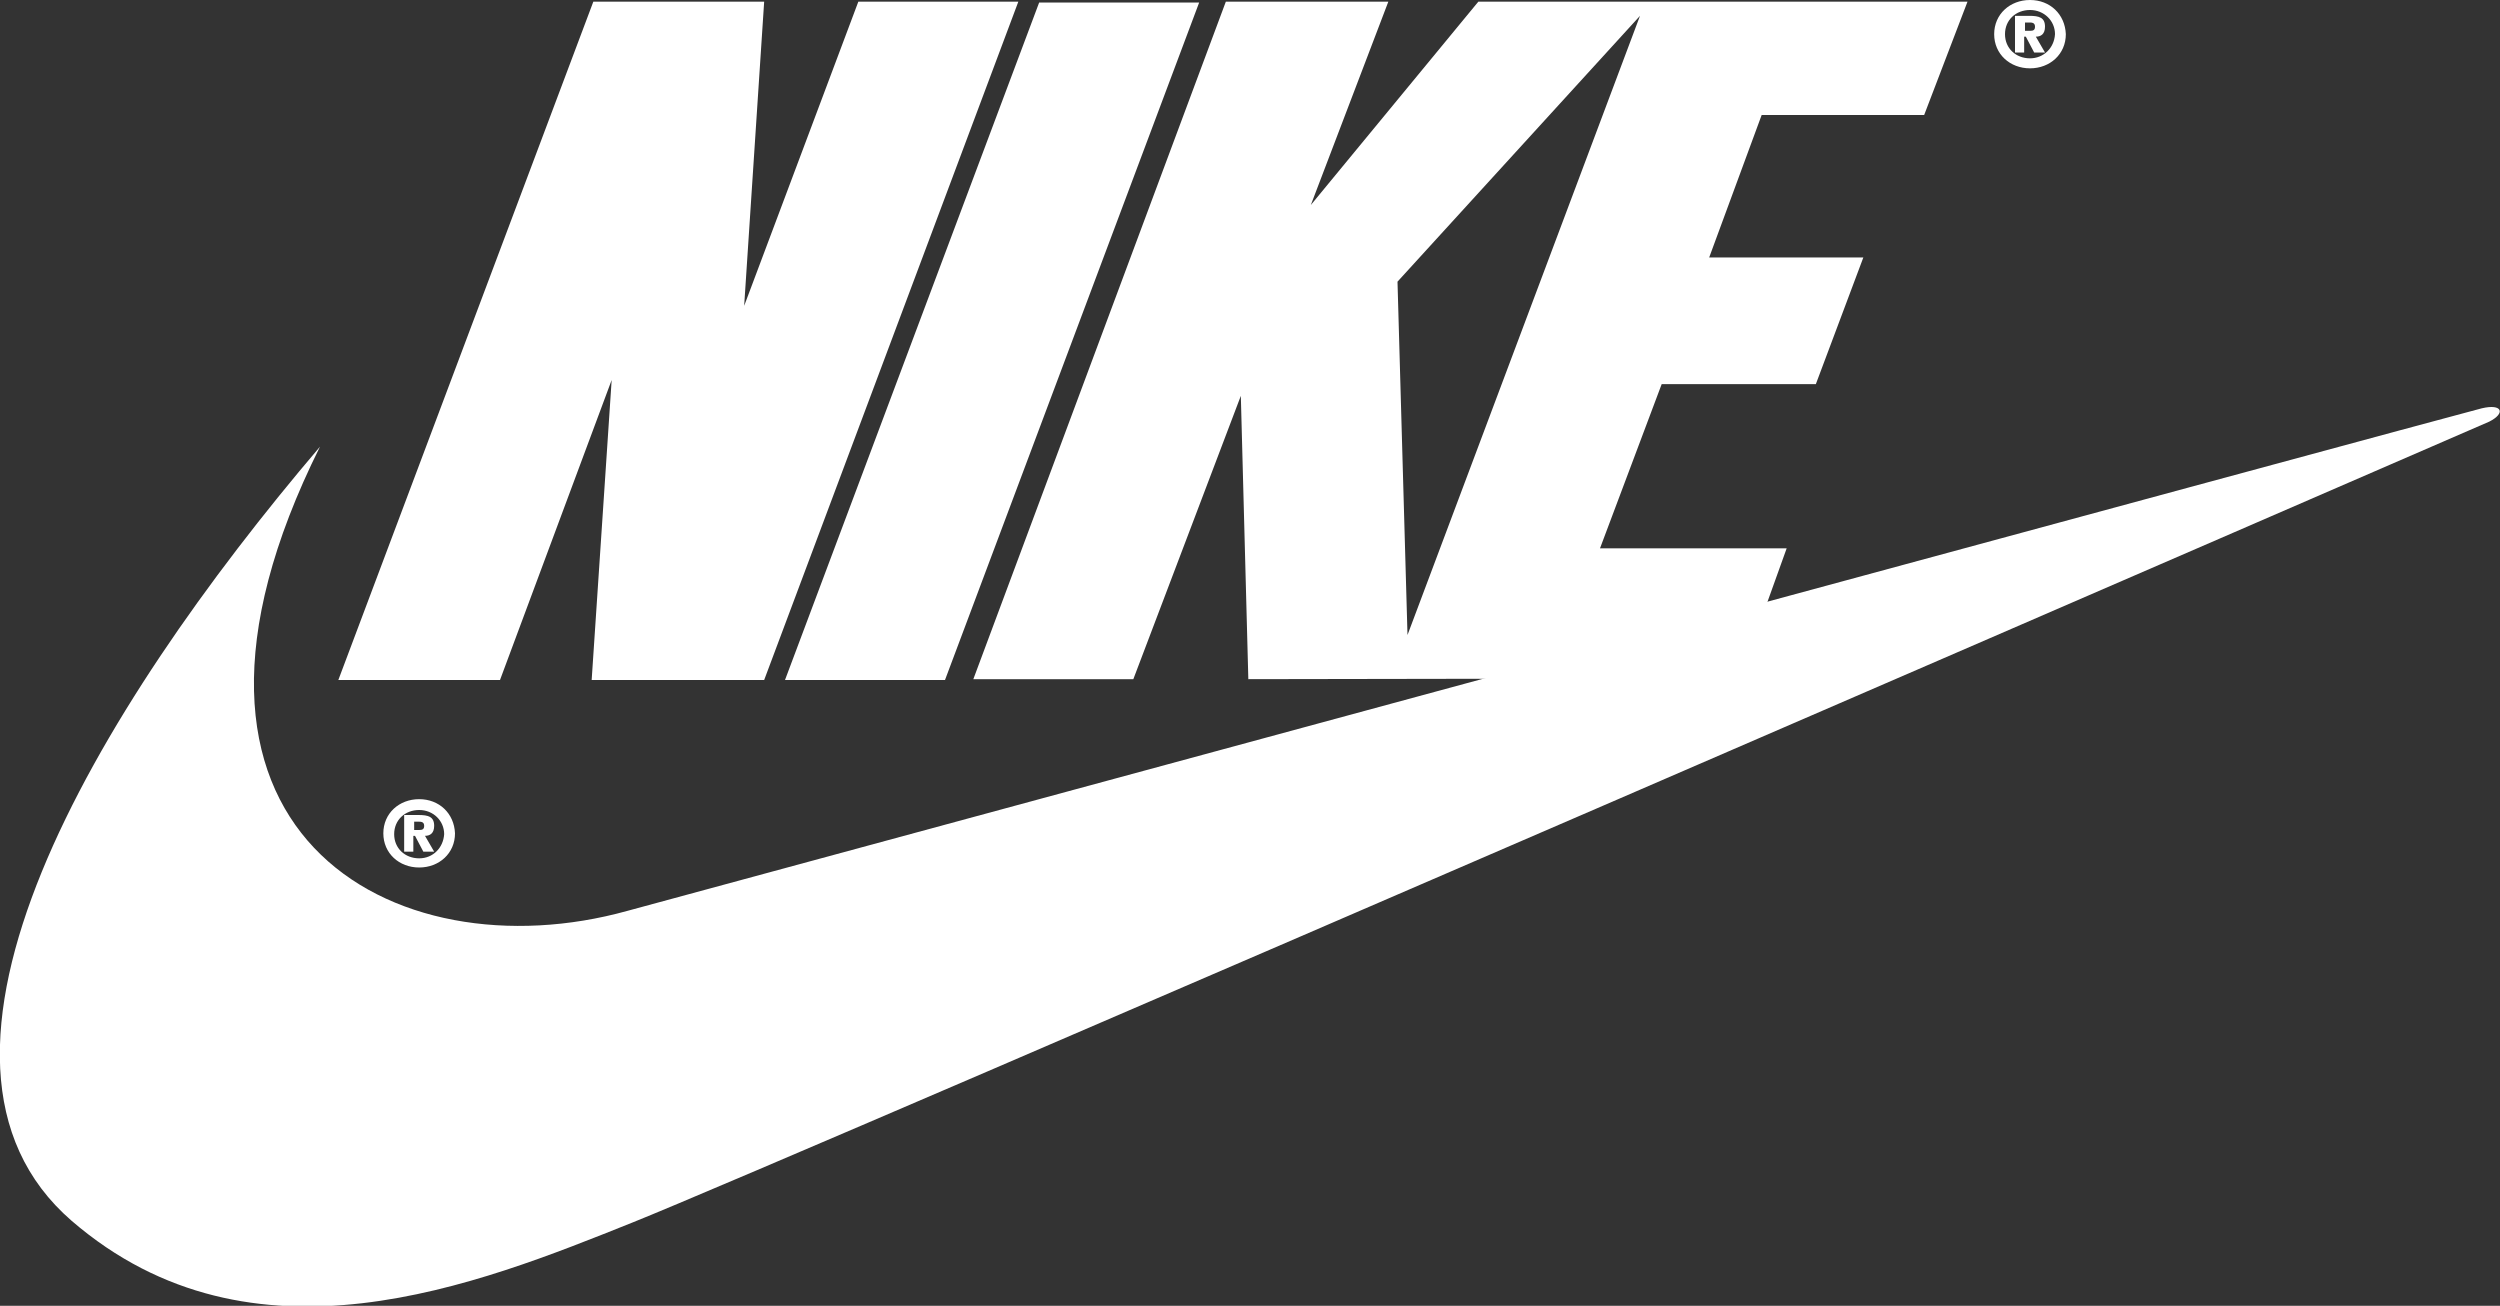
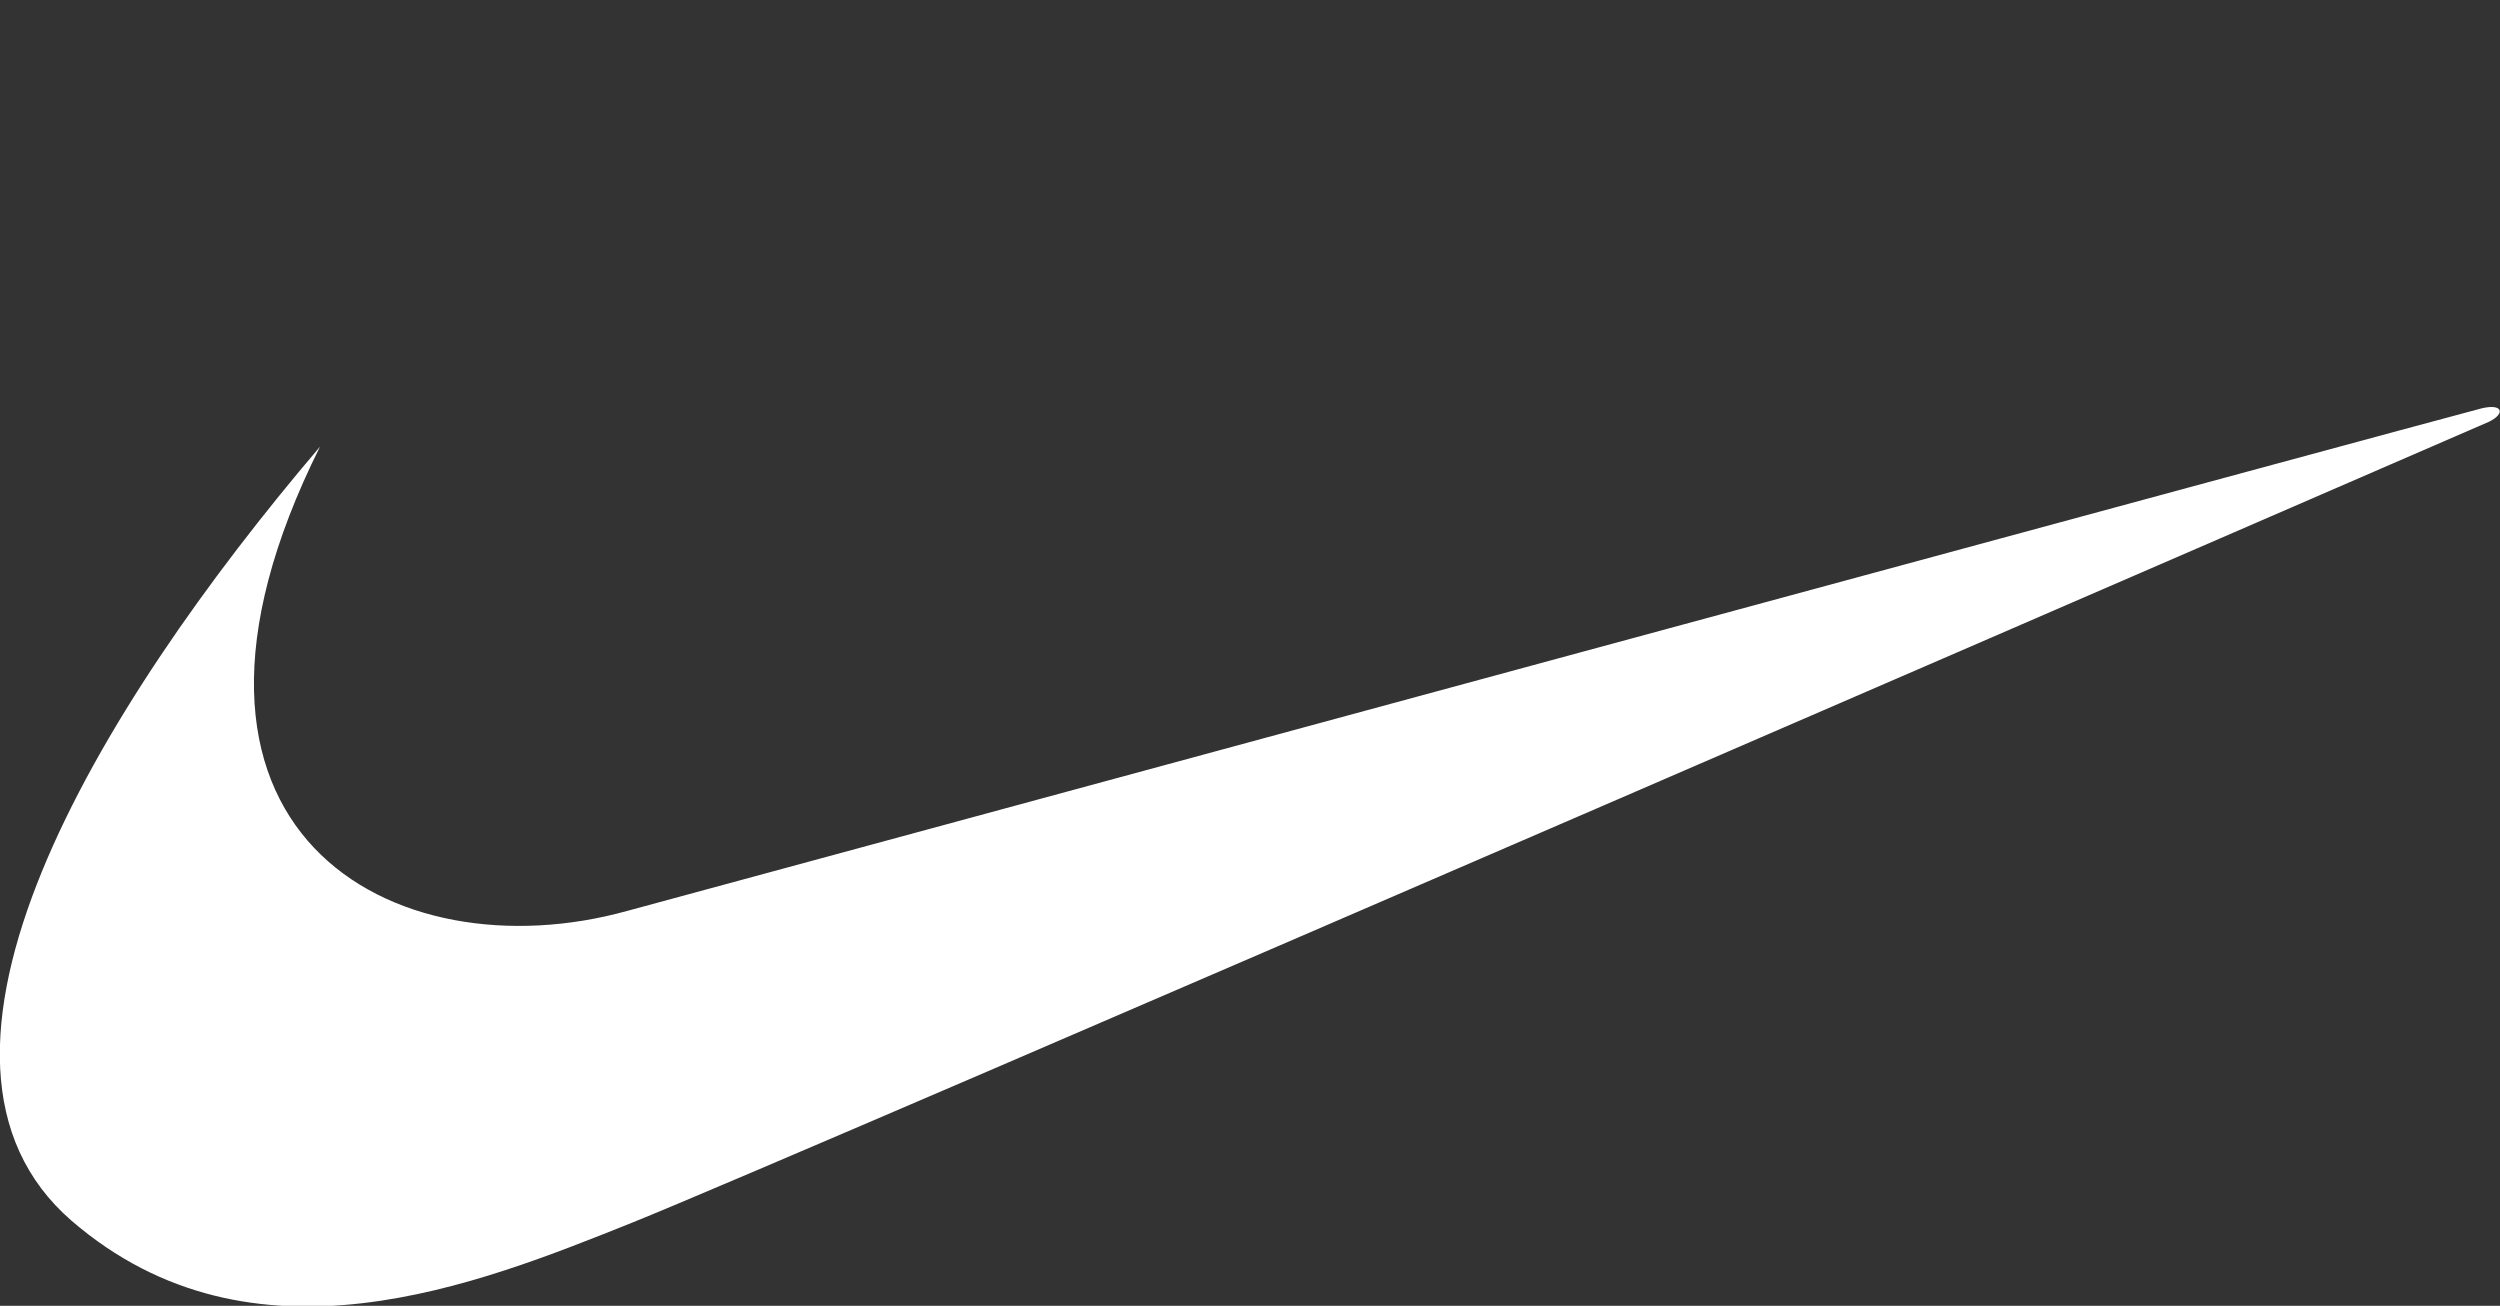
<svg xmlns="http://www.w3.org/2000/svg" xml:space="preserve" style="enable-background:new 0 0 300 156.7;" viewBox="0 0 300 156.7" y="0px" x="0px" id="Layer_1" version="1.1">
  <rect x="0" y="0" width="300" height="156.7" fill="#333333" stroke="none" />
  <style type="text/css">
	.st0{fill:#FFFFFF;}
</style>
  <g id="nike">
    <g>
-       <path d="M50.3,95.9c-2.4,0-4.3,1.7-4.3,4.1c0,2.4,1.9,4.1,4.3,4.1c2.4,0,4.3-1.7,4.3-4.1    C54.5,97.6,52.7,95.9,50.3,95.9z M50.3,103c-1.7,0-3-1.2-3-2.9c0-1.7,1.3-2.9,3-2.9c1.7,0,3,1.3,3,2.9C53.2,101.7,52,103,50.3,103    z M91.7,81.6H71l2.4-36l-13.4,36H40.6L71.2,0.2h20.5l-2.4,36.5L103,0.2h19.2L91.7,81.6z M94.2,81.6l30.5-81.3h19.2l-30.5,81.3    H94.2z" class="st0" id="Shape" />
      <path d="M38.4,53.6c-26.9,31.6-52.2,73.5-29.8,92.9c21.7,18.7,48.8,7.6,67.3,0.2    c18.5-7.4,222.8-96.1,222.8-96.1c2-1,1.6-2.2-0.9-1.6c-1,0.2-222.5,60.3-222.5,60.3C47.3,117.1,15.3,99.9,38.4,53.6z" class="st0" id="Path" />
-       <path d="M51,100.3c0.6,0,1.1-0.3,1.1-1.2    c0-1.1-0.7-1.3-1.9-1.3h-1.7v4.4h1.1v-1.9h0.2l1,1.9h1.3L51,100.3z M50.3,99.6h-0.6v-1h0.5c0.3,0,0.7,0,0.7,0.5    C50.9,99.5,50.7,99.6,50.3,99.6z M243.6,0c-2.4,0-4.3,1.7-4.3,4.1c0,2.4,1.9,4.1,4.3,4.1s4.3-1.7,4.3-4.1C247.8,1.7,246,0,243.6,0    z M243.6,7c-1.7,0-3-1.2-3-2.9c0-1.7,1.3-2.9,3-2.9c1.7,0,3,1.3,3,2.9C246.5,5.8,245.2,7,243.6,7z" class="st0" id="Shape_00000078029204004929190830000003271901457066157712_" />
-       <path d="M244.3,4.4c0.6,0,1.1-0.3,1.1-1.2    c0-1.1-0.7-1.3-1.9-1.3h-1.7v4.4h1.1V4.4h0.2l1,1.9h1.3L244.3,4.4z M243.6,3.7h-0.6v-1h0.5c0.3,0,0.7,0,0.7,0.5    C244.2,3.6,244,3.7,243.6,3.7z M230.9,13.8l5.2-13.6h-58.7l-20.1,24.4l9.3-24.4h-19.5l-30.3,81.3H136l12.9-34l0.9,34l59-0.1    l5.6-15.6H192l7.4-19.7h18.5l5.7-15.2h-18.5l6.3-17.1H230.9z M168.9,76.2l-1.2-42.4l29.1-31.9L168.9,76.2z" class="st0" id="Shape_00000039102291480386866640000004293161535007604102_" />
    </g>
  </g>
</svg>